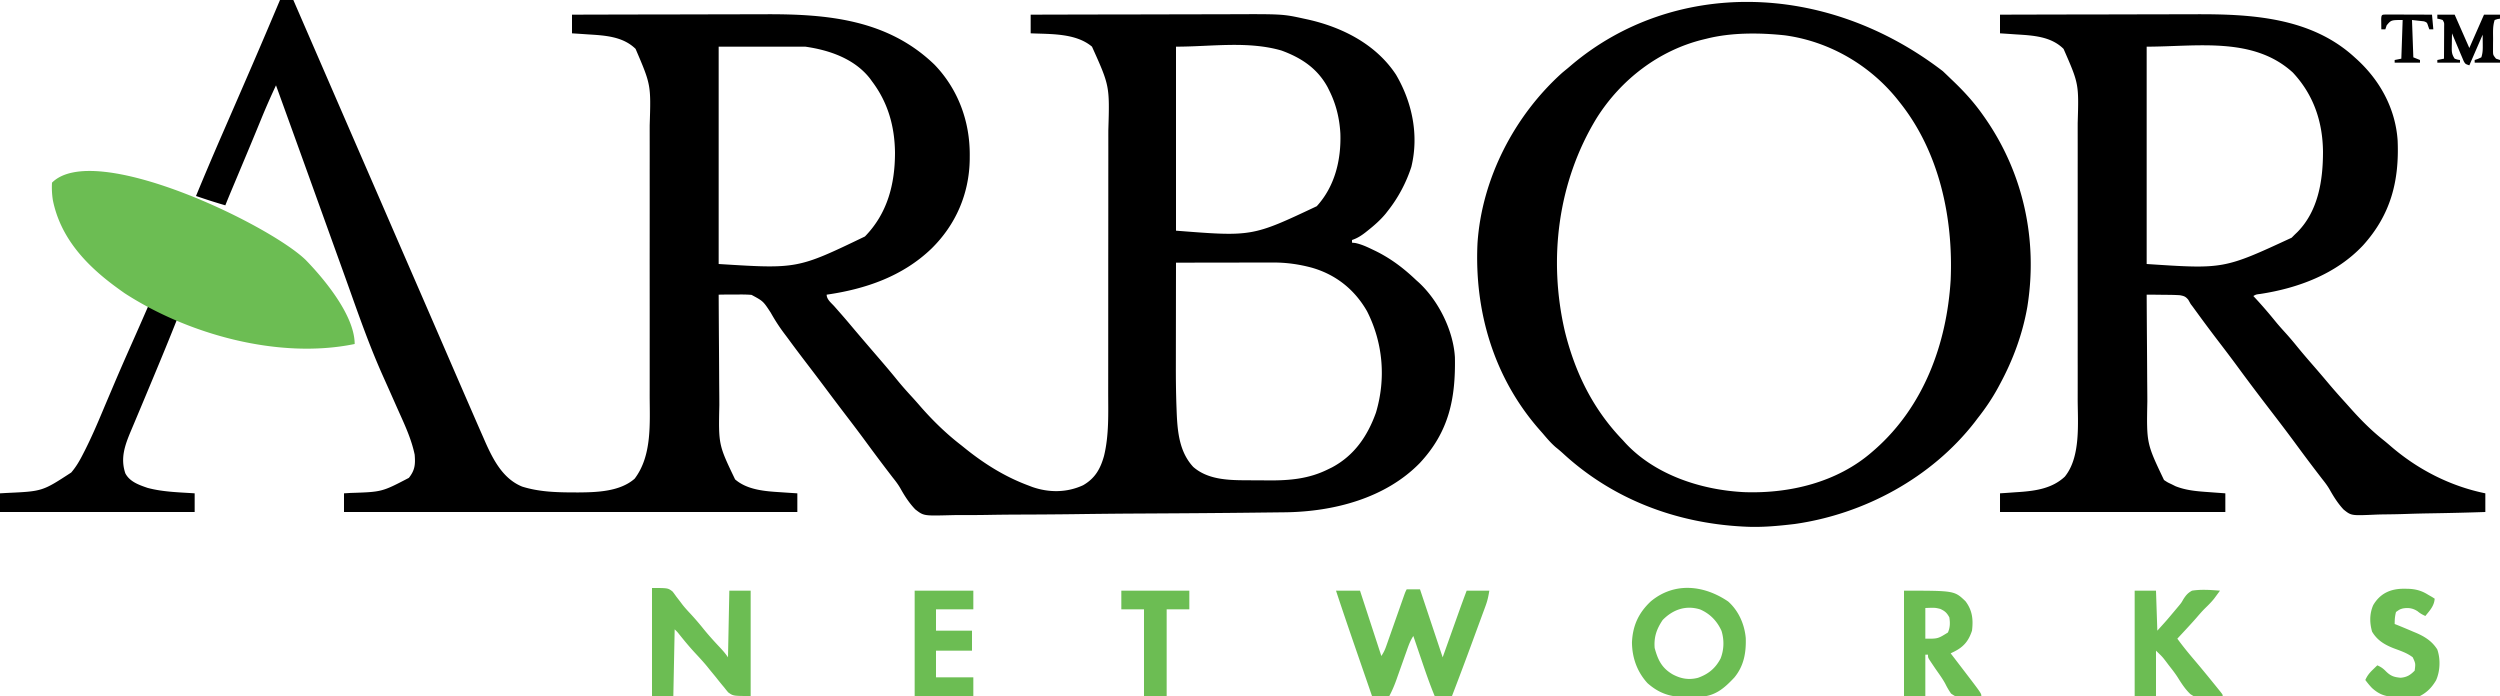
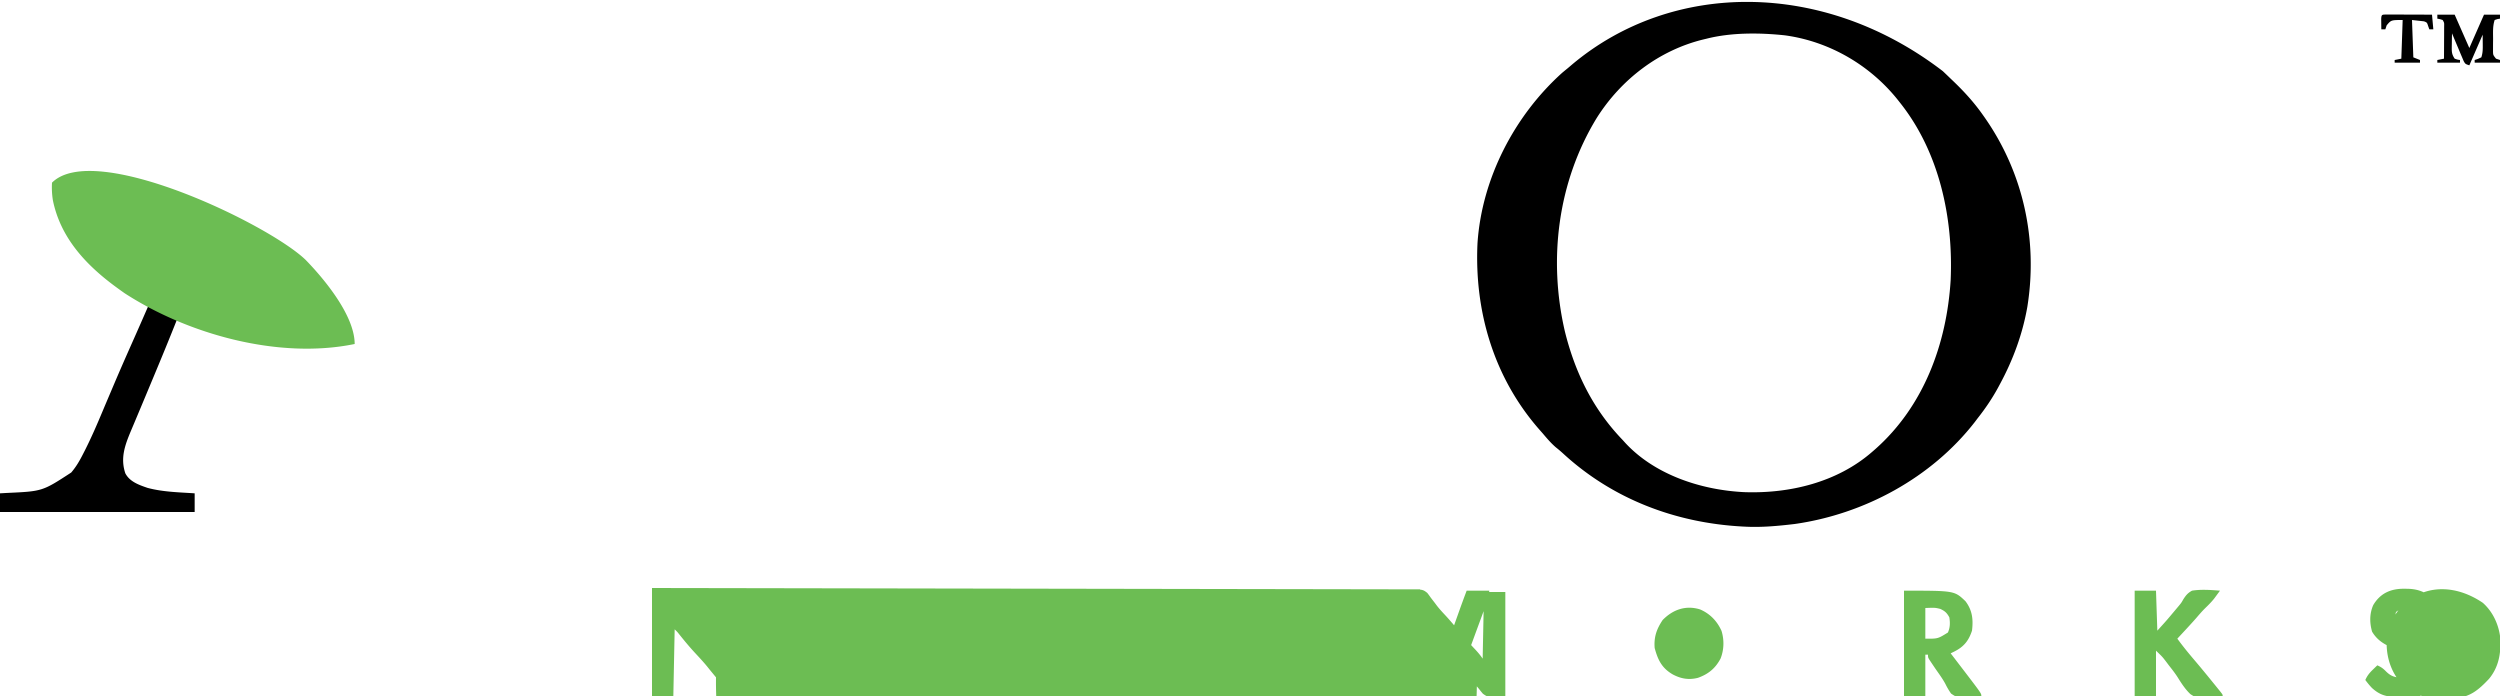
<svg xmlns="http://www.w3.org/2000/svg" viewBox="0 0 1875 522">
-   <path fill="#000" d="M210 0h10l1.746 4.024A385721643.478 385721643.478 0 0 0 236.43 37.86l.825 1.901 11.69 26.943c9.641 22.221 19.288 44.44 28.949 66.652a24846.51 24846.51 0 0 1 16.097 37.088c4.991 11.524 10 23.04 15.009 34.557a26718.879 26718.879 0 0 1 16.313 37.563l1.464 3.38a40755.83 40755.83 0 0 1 7.799 18.01 19378.295 19378.295 0 0 0 19.153 44.128c1.151 2.644 2.301 5.289 3.45 7.934 1.74 4 3.497 7.994 5.259 11.985l1.406 3.24c6.04 13.568 13.385 27.92 27.847 33.729 12.486 3.891 25.133 4.308 38.122 4.344l3.897.016c13.907-.104 31.278-.597 42.29-10.329 13.168-17.352 11.298-41.772 11.259-62.426l.01-7.255c.009-5.846.007-11.692.002-17.538-.005-4.758-.006-9.515-.003-14.273v-2.064l.003-4.153c.005-12.934-.001-25.868-.012-38.802-.009-11.06-.007-22.122.002-33.183a29574.338 29574.338 0 0 0 .006-44.869c-.002-4.743 0-9.487.006-14.23.005-6.403.001-12.805-.01-19.208-.003-2.337-.002-4.675.002-7.012.977-30.377.977-30.377-10.585-57.342-9.482-9.284-22.804-10.054-35.43-10.833l-3.594-.248a1668.4 1668.4 0 0 0-8.656-.564V11c23.202-.07 46.404-.123 69.607-.155 10.775-.016 21.55-.037 32.326-.071 9.403-.03 18.805-.05 28.208-.056 4.969-.004 9.938-.013 14.907-.035 46.526-.199 91.733 3.919 126.827 37.817 17.681 18.346 26.576 42.487 26.438 67.813l-.018 3.312c-.384 25.68-10.448 48.958-28.764 66.907C676.907 207.272 649.17 216.804 620 221c0 3.637 3.48 6.193 5.813 8.813l3.609 4.109 1.834 2.084a583.113 583.113 0 0 1 7.307 8.556 2011.45 2011.45 0 0 0 11.375 13.375l1.505 1.756a5446.88 5446.88 0 0 0 7.666 8.916c4.57 5.31 9.112 10.63 13.516 16.079 3.78 4.657 7.75 9.105 11.82 13.511a327.852 327.852 0 0 1 5.875 6.637C699.612 315.482 709.8 325.387 721 334c1.263 1.013 2.524 2.028 3.785 3.043C738.892 348.274 754.054 357.681 771 364l3.258 1.246c12.516 4.358 25.89 4.297 38.054-1.312 8.938-5.13 12.95-12.188 15.688-21.934 3.855-15.721 3.15-32.239 3.145-48.303l.01-7.003c.01-6.306.012-12.612.012-18.918l.006-11.85c.009-13.096.013-26.193.012-39.29v-4.268c0-11.405.01-22.81.023-34.216.015-11.757.022-23.515.02-35.272 0-6.582.003-13.164.014-19.746.01-6.197.01-12.394.003-18.592-.002-2.258 0-4.517.007-6.776C832.26 64.439 832.26 64.439 819 35c-12.128-10.241-30.984-9.36-46-10V11c23.628-.07 47.256-.123 70.884-.155 10.973-.016 21.946-.037 32.918-.071 9.574-.03 19.147-.05 28.72-.056 5.06-.004 10.121-.013 15.182-.035C962.028 10.51 962.028 10.51 978 14l2.506.543C1006.534 20.306 1031.965 33.134 1047 56c12.194 20.805 17.304 45.382 11.5 69.188-3.836 11.791-9.814 23.088-17.5 32.812l-1.723 2.219c-4.02 4.848-8.55 8.818-13.465 12.719l-1.8 1.433c-3.199 2.468-6.166 4.362-10.012 5.629v2l2.434.25c4.566.96 8.436 2.739 12.629 4.75l2.542 1.217c11.475 5.631 21.157 12.96 30.395 21.783l2.043 1.816c14.839 13.714 25.93 36.003 27.134 56.144.582 31.077-4.485 55.847-26.268 79.245-25.847 26.549-64.64 36.502-100.692 37.017l-3.22.033-3.511.045c-3.856.048-7.711.09-11.567.13l-4.107.049c-26.674.315-53.35.498-80.025.64l-10.13.055-2.544.014c-13.595.078-27.19.23-40.784.41a3992.35 3992.35 0 0 1-41.96.324c-8.613.025-17.22.107-25.832.266-5.908.103-11.813.13-17.721.102a316.07 316.07 0 0 0-10.201.108c-19.845.525-19.845.525-26.166-4.376-4.54-4.728-7.944-10.001-11.125-15.708-1.698-2.968-3.655-5.532-5.797-8.193l-1.822-2.379-1.768-2.305a1362.08 1362.08 0 0 1-16.65-22.275c-5.005-6.815-10.12-13.54-15.256-20.256a2421.182 2421.182 0 0 1-15.384-20.384 2225.97 2225.97 0 0 0-13.71-18.084c-4.457-5.832-8.886-11.68-13.22-17.604a392.516 392.516 0 0 0-3.459-4.63c-3.804-5.044-7.116-10.19-10.204-15.704-5.641-8.625-5.641-8.625-14.397-13.345-3.768-.299-7.433-.333-11.212-.24l-3.925-.017A369.44 369.44 0 0 0 539 221c.062 13.232.139 26.464.236 39.695.044 6.146.083 12.292.11 18.438.027 5.946.067 11.892.117 17.837.017 2.254.028 4.507.035 6.76-.636 29.844-.636 29.844 11.818 55.81 9.232 8.01 22.743 8.936 34.371 9.647l3.608.249c2.901.198 5.803.382 8.705.564v14H258v-14l4.906-.297c23.546-.744 23.546-.744 43.739-11.3 4.617-5.791 4.946-10.235 4.355-17.403-2.259-10.9-6.763-20.877-11.307-30.972a1486.76 1486.76 0 0 1-3.644-8.182 3826.143 3826.143 0 0 0-8.788-19.717c-9.5-21.189-17.235-42.954-25.012-64.819-2.22-6.238-4.46-12.468-6.706-18.697l-1.117-3.098-2.24-6.21c-1.885-5.229-3.766-10.458-5.647-15.688l-1.134-3.152-4.54-12.621-7.928-22.031-1.111-3.089A38189.442 38189.442 0 0 0 207 64a540.764 540.764 0 0 0-11.25 25.625l-3.102 7.54-.842 2.045c-4.5 10.917-9.08 21.8-13.647 32.69a40186.02 40186.02 0 0 0-4.495 10.718C172.08 146.4 170.506 150.185 169 154a436.046 436.046 0 0 1-16.36-5.11l-3.217-1.077L147 147a2614.892 2614.892 0 0 1 19.67-46.346c1.5-3.446 3-6.893 4.498-10.34 2.012-4.631 4.026-9.262 6.04-13.892a16011 16011 0 0 0 11.355-26.172l.954-2.205C196.429 32.065 203.227 16.039 210 0Zm329 35v163c59.072 3.719 59.072 3.719 109.691-20.637 16.882-17.282 22.585-39.31 22.556-63.034-.248-19.642-5.3-37.545-17.247-53.329l-1.422-1.977C640.958 44.053 622.066 37.581 604 35h-65Zm343 0v138c57.166 4.5 57.166 4.5 105.563-18.336 13.586-14.85 18.354-34.749 17.722-54.426-.625-11.37-3.179-22.01-8.285-32.238l-1.27-2.574c-7.76-14.248-19.85-22.137-34.734-27.567C935.668 30.595 908.35 35 882 35Zm0 162c-.023 12.233-.041 24.465-.052 36.698-.005 5.683-.012 11.366-.023 17.049-.011 5.504-.017 11.01-.02 16.514-.002 2.08-.005 4.158-.01 6.237-.029 11.138.094 22.255.53 33.385l.109 2.953c.63 14.497 2.132 29.321 12.415 40.375 10.71 9.343 25.493 9.926 38.992 9.992l2.806.017c1.95.01 3.901.016 5.852.02 2.931.01 5.862.041 8.794.072 15.776.09 30.248-1.152 44.607-8.312l2.984-1.457c16.741-8.912 26.691-23.502 32.985-41.086 7.6-25.481 5.333-52.412-6.719-76.082-9.287-16.217-23.31-27.407-41.313-32.594-9.802-2.628-19.267-3.945-29.394-3.895h-2.398c-2.581 0-5.162.008-7.743.016l-5.41.005c-4.719.003-9.439.013-14.159.024-4.826.01-9.653.015-14.48.02-9.45.01-18.902.028-28.353.049Zm618-186c23.35-.07 46.7-.123 70.05-.155 10.844-.016 21.688-.037 32.532-.071 9.461-.03 18.923-.05 28.384-.056 5-.004 10.002-.013 15.002-.035 42.238-.179 87.17 2.173 120.032 32.317l1.467 1.323c17.524 15.948 29.145 37.154 30.76 61.04 1.297 30.37-5.168 55.61-25.88 78.578-20.128 21.498-48.537 32.134-77.136 36.516-3.093.362-3.093.362-5.211 1.543l1.871 2.02a355.162 355.162 0 0 1 14.914 17.296c2.171 2.631 4.417 5.163 6.715 7.684a230.464 230.464 0 0 1 8.75 10.188c4.159 5.136 8.462 10.13 12.803 15.112a949.557 949.557 0 0 1 10.697 12.512 479.331 479.331 0 0 0 12.074 13.793 546.697 546.697 0 0 1 4.383 4.883c7.778 8.76 15.79 16.934 24.965 24.239a195.323 195.323 0 0 1 5.594 4.671c20.396 17.666 44.783 30.192 71.234 35.602v14a2246.1 2246.1 0 0 1-39.954.984c-6.188.1-12.371.233-18.556.45-5.979.207-11.953.32-17.935.369-2.272.035-4.544.103-6.814.206-17.3.754-17.3.754-23.06-3.871-4.209-4.52-7.396-9.547-10.403-14.919-1.662-2.886-3.576-5.4-5.653-8l-1.833-2.39L1738 354.5a1197.042 1197.042 0 0 1-15.188-20.25c-5.919-8.073-11.965-16.04-18.065-23.977-8.93-11.623-17.796-23.284-26.458-35.108-5.015-6.832-10.151-13.568-15.304-20.296a1102.366 1102.366 0 0 1-15.381-20.654l-1.616-2.211-1.39-1.912L1643 228l-1.792-3.196c-2.001-2.383-3.121-2.788-6.234-3.377-3.773-.244-7.506-.31-11.286-.302l-3.979-.063A609.856 609.856 0 0 0 1610 221c.062 12.806.14 25.612.236 38.418.044 5.949.083 11.897.11 17.846.027 5.758.067 11.515.117 17.273.017 2.18.028 4.359.035 6.538-.603 31.458-.603 31.458 12.502 58.925 2.685 1.795 2.685 1.795 5.688 3.188l2.949 1.48c8.233 3.26 16.653 3.84 25.426 4.457l3.49.262c2.815.21 5.631.412 8.447.613v14h-169v-14l5.047-.332 6.703-.48 3.309-.213c12.196-.902 24.28-2.804 33.53-11.463 12.107-14.83 9.703-40.338 9.67-58.186l.01-7.406c.009-5.977.007-11.954.002-17.931a8870.95 8870.95 0 0 1-.003-14.591v-2.108l.003-4.24c.005-13.217-.001-26.434-.012-39.65-.009-11.308-.007-22.616.002-33.924a30873.702 30873.702 0 0 0 .007-43.74l-.001-2.099c-.002-4.85 0-9.7.006-14.55.006-6.544.001-13.088-.01-19.632-.003-2.391-.002-4.782.002-7.174.88-29.443.88-29.443-10.585-55.601-9.37-9.37-22.863-10.093-35.43-10.867l-3.594-.249A1668.4 1668.4 0 0 0 1500 25V11Zm110 24v163c57.885 3.852 57.885 3.852 108.73-19.707L1721 176l2.113-2.012c15.668-15.971 19.155-38.902 19.134-60.296-.238-22.424-7.08-42.665-22.606-59.274C1689.96 27.242 1647.455 35 1610 35Z" />
  <path fill="#000" d="M1457.125 53.375A652.32 652.32 0 0 1 1463 59l1.71 1.633c8.263 7.901 15.702 16.018 22.29 25.367l1.265 1.785c29.247 41.635 40.29 92.207 32.235 142.366-3.59 20.432-10.667 39.63-20.5 57.849l-.988 1.855c-4.625 8.625-9.936 16.474-16.012 24.145l-1.902 2.523C1448.608 358.341 1398.15 385.601 1346 393c-12.223 1.45-24.69 2.637-37 2l-2.463-.125c-50.17-2.766-97.304-20.701-134.396-54.922a97.199 97.199 0 0 0-5.329-4.515c-3.67-3.182-6.68-6.735-9.812-10.438l-2.54-2.879c-34.062-38.864-48.75-88.54-46.34-139.669 3.228-48.493 27.646-95.697 63.693-128.014A507.077 507.077 0 0 1 1176 51a5062.09 5062.09 0 0 0 3.086-2.629c75.205-63.149 188.568-63.656 278.039 5.004ZM1280 29l-2.061.488c-33.555 8.065-62.247 30.131-80.508 59.164-29.119 47.767-36.38 105.868-23.744 160.036C1181.382 279.7 1194.81 306.952 1217 330l2.133 2.36c22.384 24.001 57.119 35.197 89.121 36.75 34.023 1.181 69.599-7.362 95.746-30.11l2.512-2.184c36.33-32.203 53.565-78.992 56.488-126.816 2.018-46.542-8.473-95.929-38-133l-1.377-1.751c-20.897-26.302-51.447-44.169-84.924-48.745-19.054-2.02-40.076-2.193-58.699 2.496ZM111 230c3.43 1.115 6.788 2.267 10.086 3.727l1.923.846 2.366 1.052A16980.977 16980.977 0 0 0 133 239c-5.805 14.649-11.797 29.213-17.875 43.75l-2.527 6.055-1.265 3.03c-.839 2.008-1.677 4.017-2.514 6.025-2.192 5.252-4.39 10.5-6.6 15.744l-1.376 3.276a2391.3 2391.3 0 0 1-2.605 6.177C93.755 333.75 90.114 343.48 94 355c3.287 6.3 10.233 8.713 16.664 10.91 11.464 3.075 23.548 3.309 35.336 4.09v14H0v-14l5.16-.297c26.63-1.209 26.63-1.209 48.259-15.311 3.695-4.308 6.325-8.862 8.878-13.912l1.413-2.75c4.849-9.583 9.086-19.416 13.239-29.316 2.247-5.356 4.523-10.7 6.793-16.047l1.36-3.208c4.005-9.445 8.112-18.843 12.273-28.221l.887-2c1.363-3.074 2.727-6.147 4.092-9.22 2.91-6.56 5.775-13.14 8.646-19.718ZM1828 11h13l11 25 11-25h12v3l-1.938.313L1871 15c-1.579 4.737-1.184 9.54-1.188 14.5l-.037 3.207-.005 3.074-.013 2.815c.08 2.667.08 2.667 2.243 5.404l3 1v2h-19v-2l2.438-.813L1861 43c1.187-3.56 1.097-6.438 1.063-10.188L1862 26l-10 23c-3-1-3-1-4.259-3.225l-1.221-2.904-1.338-3.135-1.37-3.298-1.404-3.311A1259.942 1259.942 0 0 1 1839 25a900.72 900.72 0 0 0-.125 7.813c-.017.737-.034 1.475-.05 2.236-.036 3.863-.019 5.66 2.175 8.951 2.06.724 2.06.724 4 1v2h-17v-2l5-1c.029-4.458.047-8.917.063-13.375l.025-3.852.01-3.671.016-3.396c.072-2.675.072-2.675-1.114-4.706-2.025-.652-2.025-.652-4-1v-3Zm-37.49-.114c1.56 0 3.121.006 4.681.016l2.485.005c2.629.005 5.258.018 7.886.03 1.778.006 3.556.01 5.334.014 4.368.011 8.736.028 13.104.049l1 11h-3l-.875-2.438c-.858-2.695-.858-2.695-3.125-3.562l-9-1 1 28 5 2v2h-19v-2l5-1 1-29c-8.636.01-8.636.01-12 4l-1 3h-3a757.916 757.916 0 0 1-.063-4.938l-.035-2.777c.16-3.744.72-3.273 4.608-3.399Z" />
-   <path fill="#6CBD53" d="M229.188 194.875C243.33 209.388 266 236.729 266 258c-56.64 11.691-124.742-7.094-172.5-38.063A286.535 286.535 0 0 1 88 216l-1.59-1.167C64.053 198.319 45.24 177.993 39.624 150c-.655-4.38-.87-8.578-.625-13 31.824-31.824 162.404 31.101 190.188 57.875ZM1055 442h10l17 51 9.603-26.924 1.823-5.107.935-2.624A887.125 887.125 0 0 1 1100 443h17c-.696 4.176-1.317 7.273-2.73 11.121l-1.075 2.948-1.168 3.154-1.216 3.32c-1.286 3.509-2.58 7.014-3.873 10.52l-2.53 6.9A2917.962 2917.962 0 0 1 1089 522h-13c-3.842-9.232-7.034-18.662-10.25-28.125l-1.68-4.922c-1.36-3.983-2.715-7.968-4.07-11.953-2.315 3.472-3.562 7.052-4.934 10.957l-.844 2.365c-.89 2.496-1.775 4.993-2.66 7.49a4265.714 4265.714 0 0 1-3.496 9.833l-.795 2.263c-1.497 4.194-3.186 8.144-5.271 12.092h-13c-2.488-7.2-4.975-14.399-7.46-21.599-1.155-3.346-2.31-6.691-3.467-10.036-5.447-15.76-10.848-31.531-16.073-47.365h18l16 49c1.734-2.6 2.66-4.542 3.68-7.44l.96-2.71 1.02-2.916 1.06-3c1.118-3.164 2.23-6.33 3.342-9.497 1.117-3.169 2.234-6.338 3.353-9.507.696-1.972 1.39-3.946 2.084-5.92l.95-2.7.837-2.381C1054 444 1054 444 1055 442Zm-566-1c12 0 12 0 15.445 2.676a75.766 75.766 0 0 1 2.68 3.637c.997 1.295 1.996 2.59 2.996 3.882l1.46 1.958c2.052 2.67 4.303 5.078 6.606 7.534a213.518 213.518 0 0 1 9.188 10.688c4.005 4.973 8.262 9.655 12.64 14.298 2.22 2.365 4.18 4.62 5.985 7.327l1-50h16v79c-13 0-13 0-16.797-2.676a74.318 74.318 0 0 1-2.953-3.636l-1.626-1.934A239.095 239.095 0 0 1 537 508c-1.541-1.876-3.083-3.75-4.625-5.625l-2.133-2.664c-2.916-3.526-6.02-6.862-9.137-10.209-3.971-4.292-7.67-8.758-11.328-13.322-1.743-2.214-1.743-2.214-3.777-4.18l-1 50h-16v-81Zm807.125 10.125c7.876 6.998 12.277 17.106 13.188 27.414.357 10.98-1.406 20.947-8.551 29.586-7.626 8.116-14.258 13.885-25.684 14.477-2.61.029-5.219.036-7.828.023l-3.922.098c-11.077.01-19.373-2.992-27.703-10.348-7.818-8.55-11.555-19.135-11.652-30.602.574-12.587 4.935-22.103 14.129-30.75 17.718-14.713 39.888-12.23 58.023.102ZM1247 465c-4.533 6.744-6.662 12.793-6 21 2.394 8.939 5.39 15.084 13.563 19.813 6.115 3.275 12.14 4.303 18.933 2.539 7.806-2.78 13.066-7.117 16.941-14.477 2.61-6.659 2.778-13.85.715-20.684-3.31-7.374-8.624-12.916-16.09-16.128-10.642-3.326-20.36.06-28.062 7.937Zm181-22c37.806 0 37.806 0 46.063 7.875 5.207 6.803 5.972 13.716 4.937 22.125-2.494 7.545-6.053 12.005-13.16 15.598L1463 490l1.358 1.769c2.07 2.7 4.137 5.403 6.205 8.106l2.134 2.781C1486 520.066 1486 520.066 1486 522c-17.374 1.775-17.374 1.775-22.688-1.816-1.658-2.342-3.014-4.689-4.28-7.26-2.165-4.037-4.934-7.721-7.532-11.486a595.329 595.329 0 0 1-3.156-4.692l-1.37-2.041C1446 493 1446 493 1446 491h-2v31h-16v-79Zm16 13v23c9.384.081 9.384.081 16.938-4.625 1.685-3.767 1.706-7.326 1.062-11.375-1.88-3.4-3.259-4.646-6.75-6.313-4-.963-4-.963-11.25-.687Zm157-13h16l1 30c6.952-7.67 6.952-7.67 13.563-15.563l2.3-2.742c2.168-2.612 2.168-2.612 3.742-5.39 1.98-2.999 3.24-4.52 6.395-6.305 6.93-1.091 14.037-.552 21 0a999.508 999.508 0 0 1-2.785 3.781l-1.567 2.127c-2.1 2.667-4.45 4.975-6.882 7.334-2.354 2.343-4.49 4.845-6.657 7.36-4.597 5.227-9.373 10.296-14.109 15.398 4.02 5.54 8.314 10.795 12.752 16.002 4.492 5.272 8.889 10.616 13.248 15.998l2.336 2.871 2.226 2.754 2.004 2.477C1667 521 1667 521 1667 522c-18.004 2.521-18.004 2.521-24.157-1.36-3.854-3.641-6.685-7.992-9.47-12.476-2.083-3.283-4.474-6.297-6.873-9.351l-2.281-3.043c-2.538-3.272-2.538-3.272-7.219-7.77v34h-16v-79Zm-915 0h44v14h-28v16h27v15h-27v20h28v14h-44v-79Zm1117.375-1.437 2.265.016c5.837.16 10.369 1.292 15.36 4.421l3.063 1.75L1826 449c-.34 5.442-3.703 8.937-7 13-2.193-1.049-3.962-1.967-5.813-3.563-3.532-2.321-6.994-2.845-11.16-2.07-2.207.648-2.207.648-5.027 2.633-.835 3.174-1 5.75-1 9l1.945.766c3.998 1.615 7.97 3.28 11.93 4.984l2.355.977c6.528 2.83 11.854 6.245 15.707 12.336 2.537 7.09 2.186 16.297-.89 23.16-3.07 5.212-6.653 8.987-12.047 11.777-4.397.66-8.808.555-13.25.563l-3.605.11c-8.017.04-13.152-1.225-19.145-6.673-1.848-1.93-3.409-3.844-5-6 1.408-3.215 3.103-5.322 5.625-7.75l1.914-1.86L1783 499c2.788 1.273 4.236 2.242 6.438 4.5 3.615 3.527 6.068 4.367 11.062 4.813 4.715-.421 7.204-2.017 10.5-5.313.707-5.356.707-5.356-1.441-10.016-4.291-3.327-9.34-4.903-14.385-6.808-6.89-2.73-12.254-5.956-16.111-12.426-1.908-6.734-1.971-13.366.832-19.867 5.318-9.058 13.355-12.46 23.48-12.32ZM841 443h51v14h-17v65h-17v-65h-17v-14Z" />
+   <path fill="#6CBD53" d="M229.188 194.875C243.33 209.388 266 236.729 266 258c-56.64 11.691-124.742-7.094-172.5-38.063A286.535 286.535 0 0 1 88 216l-1.59-1.167C64.053 198.319 45.24 177.993 39.624 150c-.655-4.38-.87-8.578-.625-13 31.824-31.824 162.404 31.101 190.188 57.875ZM1055 442h10l17 51 9.603-26.924 1.823-5.107.935-2.624A887.125 887.125 0 0 1 1100 443h17c-.696 4.176-1.317 7.273-2.73 11.121l-1.075 2.948-1.168 3.154-1.216 3.32c-1.286 3.509-2.58 7.014-3.873 10.52l-2.53 6.9A2917.962 2917.962 0 0 1 1089 522h-13c-3.842-9.232-7.034-18.662-10.25-28.125l-1.68-4.922c-1.36-3.983-2.715-7.968-4.07-11.953-2.315 3.472-3.562 7.052-4.934 10.957l-.844 2.365c-.89 2.496-1.775 4.993-2.66 7.49a4265.714 4265.714 0 0 1-3.496 9.833l-.795 2.263c-1.497 4.194-3.186 8.144-5.271 12.092h-13c-2.488-7.2-4.975-14.399-7.46-21.599-1.155-3.346-2.31-6.691-3.467-10.036-5.447-15.76-10.848-31.531-16.073-47.365h18l16 49c1.734-2.6 2.66-4.542 3.68-7.44l.96-2.71 1.02-2.916 1.06-3c1.118-3.164 2.23-6.33 3.342-9.497 1.117-3.169 2.234-6.338 3.353-9.507.696-1.972 1.39-3.946 2.084-5.92l.95-2.7.837-2.381C1054 444 1054 444 1055 442Zc12 0 12 0 15.445 2.676a75.766 75.766 0 0 1 2.68 3.637c.997 1.295 1.996 2.59 2.996 3.882l1.46 1.958c2.052 2.67 4.303 5.078 6.606 7.534a213.518 213.518 0 0 1 9.188 10.688c4.005 4.973 8.262 9.655 12.64 14.298 2.22 2.365 4.18 4.62 5.985 7.327l1-50h16v79c-13 0-13 0-16.797-2.676a74.318 74.318 0 0 1-2.953-3.636l-1.626-1.934A239.095 239.095 0 0 1 537 508c-1.541-1.876-3.083-3.75-4.625-5.625l-2.133-2.664c-2.916-3.526-6.02-6.862-9.137-10.209-3.971-4.292-7.67-8.758-11.328-13.322-1.743-2.214-1.743-2.214-3.777-4.18l-1 50h-16v-81Zm807.125 10.125c7.876 6.998 12.277 17.106 13.188 27.414.357 10.98-1.406 20.947-8.551 29.586-7.626 8.116-14.258 13.885-25.684 14.477-2.61.029-5.219.036-7.828.023l-3.922.098c-11.077.01-19.373-2.992-27.703-10.348-7.818-8.55-11.555-19.135-11.652-30.602.574-12.587 4.935-22.103 14.129-30.75 17.718-14.713 39.888-12.23 58.023.102ZM1247 465c-4.533 6.744-6.662 12.793-6 21 2.394 8.939 5.39 15.084 13.563 19.813 6.115 3.275 12.14 4.303 18.933 2.539 7.806-2.78 13.066-7.117 16.941-14.477 2.61-6.659 2.778-13.85.715-20.684-3.31-7.374-8.624-12.916-16.09-16.128-10.642-3.326-20.36.06-28.062 7.937Zm181-22c37.806 0 37.806 0 46.063 7.875 5.207 6.803 5.972 13.716 4.937 22.125-2.494 7.545-6.053 12.005-13.16 15.598L1463 490l1.358 1.769c2.07 2.7 4.137 5.403 6.205 8.106l2.134 2.781C1486 520.066 1486 520.066 1486 522c-17.374 1.775-17.374 1.775-22.688-1.816-1.658-2.342-3.014-4.689-4.28-7.26-2.165-4.037-4.934-7.721-7.532-11.486a595.329 595.329 0 0 1-3.156-4.692l-1.37-2.041C1446 493 1446 493 1446 491h-2v31h-16v-79Zm16 13v23c9.384.081 9.384.081 16.938-4.625 1.685-3.767 1.706-7.326 1.062-11.375-1.88-3.4-3.259-4.646-6.75-6.313-4-.963-4-.963-11.25-.687Zm157-13h16l1 30c6.952-7.67 6.952-7.67 13.563-15.563l2.3-2.742c2.168-2.612 2.168-2.612 3.742-5.39 1.98-2.999 3.24-4.52 6.395-6.305 6.93-1.091 14.037-.552 21 0a999.508 999.508 0 0 1-2.785 3.781l-1.567 2.127c-2.1 2.667-4.45 4.975-6.882 7.334-2.354 2.343-4.49 4.845-6.657 7.36-4.597 5.227-9.373 10.296-14.109 15.398 4.02 5.54 8.314 10.795 12.752 16.002 4.492 5.272 8.889 10.616 13.248 15.998l2.336 2.871 2.226 2.754 2.004 2.477C1667 521 1667 521 1667 522c-18.004 2.521-18.004 2.521-24.157-1.36-3.854-3.641-6.685-7.992-9.47-12.476-2.083-3.283-4.474-6.297-6.873-9.351l-2.281-3.043c-2.538-3.272-2.538-3.272-7.219-7.77v34h-16v-79Zm-915 0h44v14h-28v16h27v15h-27v20h28v14h-44v-79Zm1117.375-1.437 2.265.016c5.837.16 10.369 1.292 15.36 4.421l3.063 1.75L1826 449c-.34 5.442-3.703 8.937-7 13-2.193-1.049-3.962-1.967-5.813-3.563-3.532-2.321-6.994-2.845-11.16-2.07-2.207.648-2.207.648-5.027 2.633-.835 3.174-1 5.75-1 9l1.945.766c3.998 1.615 7.97 3.28 11.93 4.984l2.355.977c6.528 2.83 11.854 6.245 15.707 12.336 2.537 7.09 2.186 16.297-.89 23.16-3.07 5.212-6.653 8.987-12.047 11.777-4.397.66-8.808.555-13.25.563l-3.605.11c-8.017.04-13.152-1.225-19.145-6.673-1.848-1.93-3.409-3.844-5-6 1.408-3.215 3.103-5.322 5.625-7.75l1.914-1.86L1783 499c2.788 1.273 4.236 2.242 6.438 4.5 3.615 3.527 6.068 4.367 11.062 4.813 4.715-.421 7.204-2.017 10.5-5.313.707-5.356.707-5.356-1.441-10.016-4.291-3.327-9.34-4.903-14.385-6.808-6.89-2.73-12.254-5.956-16.111-12.426-1.908-6.734-1.971-13.366.832-19.867 5.318-9.058 13.355-12.46 23.48-12.32ZM841 443h51v14h-17v65h-17v-65h-17v-14Z" />
</svg>